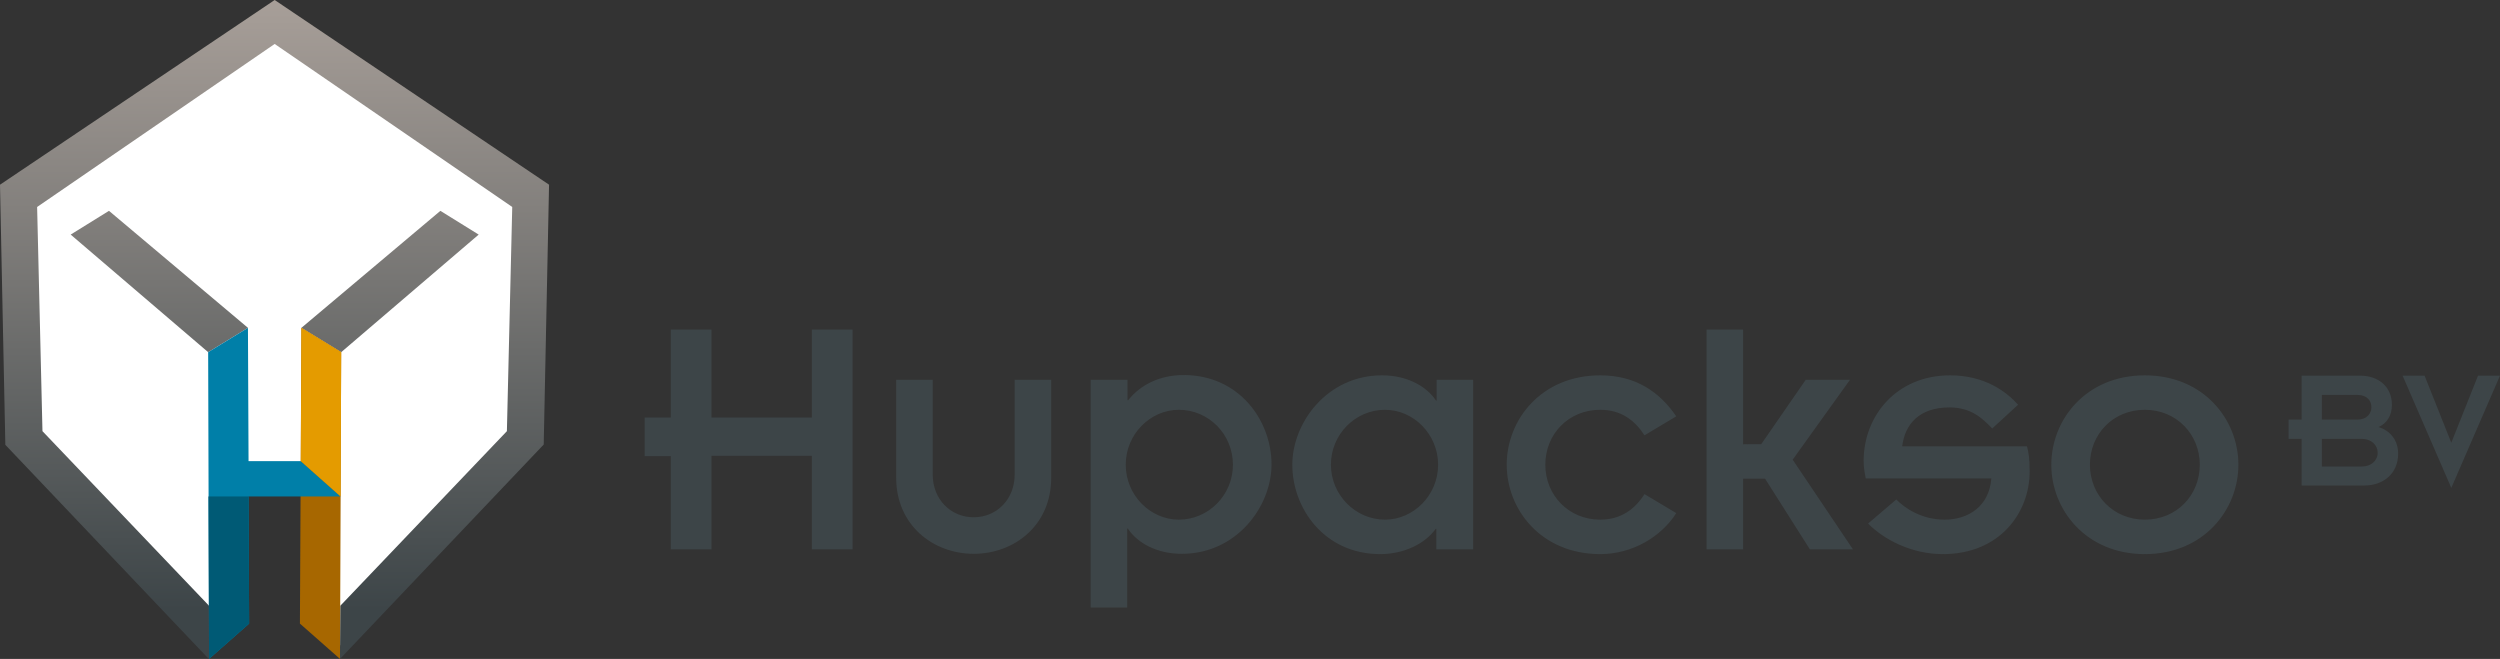
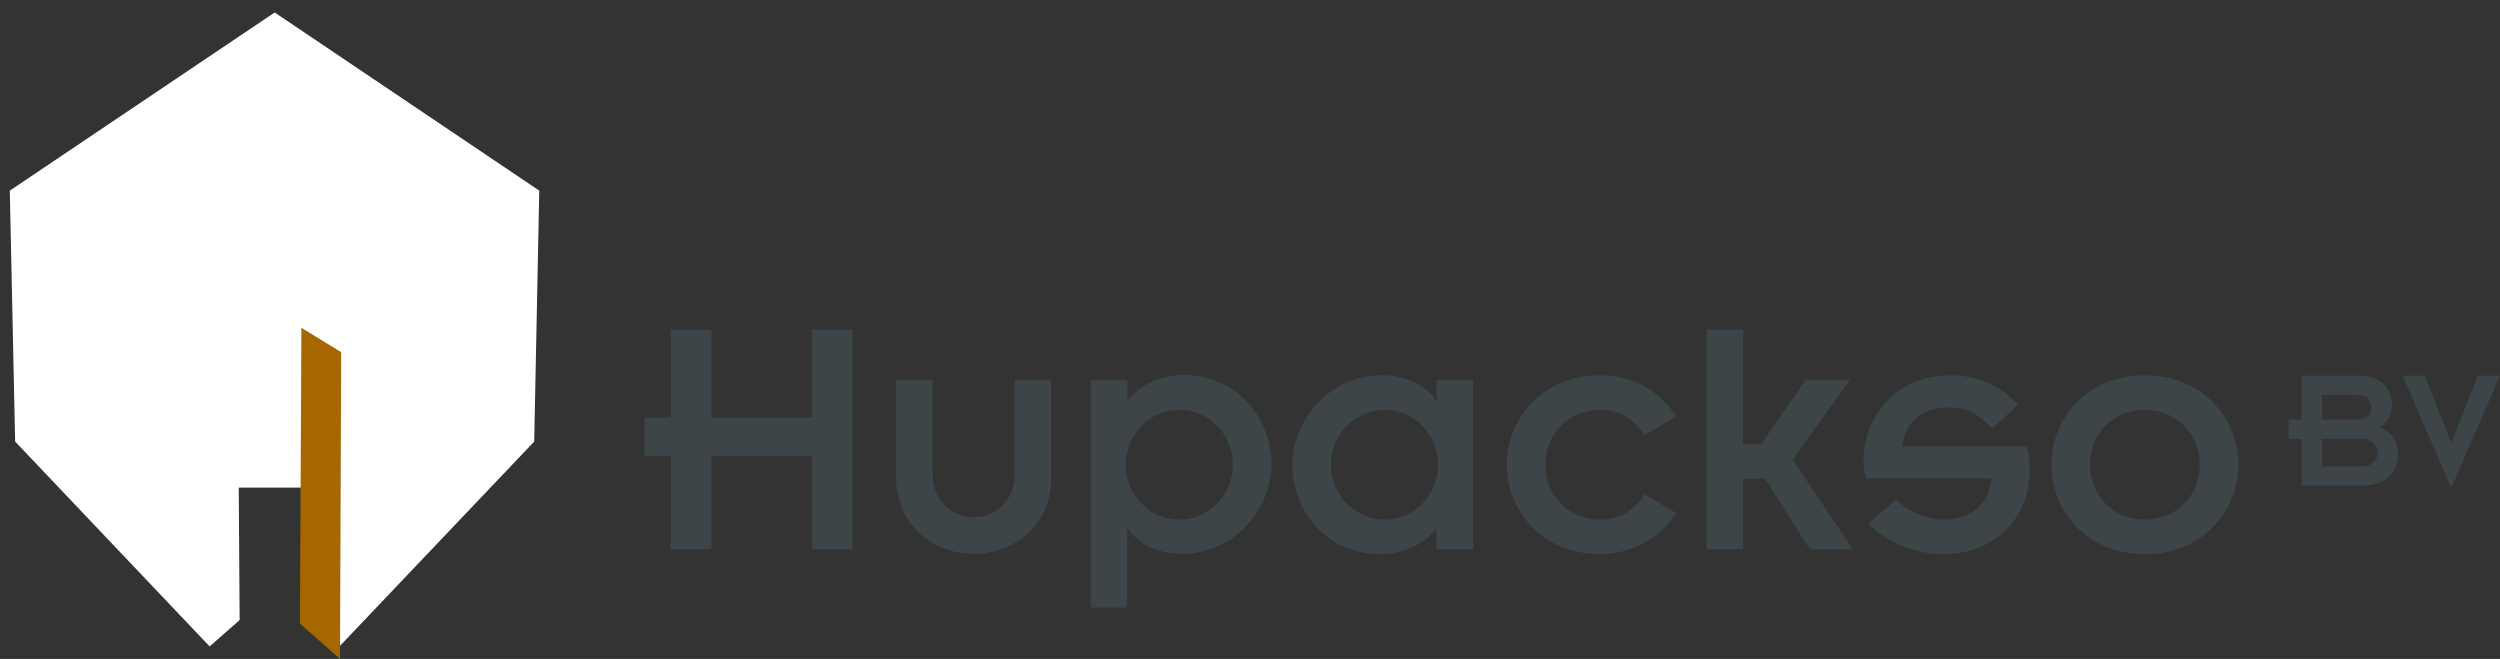
<svg xmlns="http://www.w3.org/2000/svg" xmlns:xlink="http://www.w3.org/1999/xlink" version="1.1" id="Ebene_1" x="0px" y="0px" width="841.9px" height="221.9px" viewBox="0 0 841.9 221.9" style="enable-background:new 0 0 841.9 221.9;" xml:space="preserve">
  <rect x="0" y="0" width="841.9" height="221.9" fill="#333333" stroke="none" />
  <style type="text/css">
	.st0{fill:#FFFFFF;}
	
		.st1{clip-path:url(#SVGID_00000173871801188808062880000016695056577305395365_);fill:url(#SVGID_00000007428377831353008590000007488495083211801739_);}
	.st2{fill:#A76700;}
	.st3{fill:#007FA8;}
	.st4{fill:#005A75;}
	.st5{fill:#E49B00;}
	.st6{fill:#3D4548;}
</style>
  <g>
    <polygon class="st0" points="181.6,64.2 92.5,4.2 3.3,64.2 5.1,148.7 70.6,217.7 80.7,208.8 80.4,164.2 104.5,164.2 104.3,208.8    114.3,217.7 179.9,148.7  " />
    <g>
      <defs>
-         <path id="SVGID_1_" d="M184.9,62.2L92.5,0L0,62.2l1.8,87.6l68.6,72.2L70.4,204l-56.1-58.8l-1.8-75.5l80-54.9l80,54.9l-1.8,75.5     L114.6,204l-0.1,17.9l68.6-72.2L184.9,62.2z M70.1,118.6l13.4-8.2L36.7,71l-12.9,8L70.1,118.6z M161.2,79l-12.9-8l-46.8,39.4     l13.4,8.2L161.2,79z" />
-       </defs>
+         </defs>
      <clipPath id="SVGID_00000018207179271258621960000006696407754938843037_">
        <use xlink:href="#SVGID_1_" style="overflow:visible;" />
      </clipPath>
      <linearGradient id="SVGID_00000101087505695438167110000009109541719229210810_" gradientUnits="userSpaceOnUse" x1="0.18" y1="412.13" x2="1.335" y2="412.13" gradientTransform="matrix(0 192.041 192.041 0 -79053.453 -51.163)">
        <stop offset="0" style="stop-color:#B0A69F" />
        <stop offset="1" style="stop-color:#3D4548" />
      </linearGradient>
-       <rect y="0" style="clip-path:url(#SVGID_00000018207179271258621960000006696407754938843037_);fill:url(#SVGID_00000101087505695438167110000009109541719229210810_);" width="184.9" height="221.9" />
    </g>
    <polygon class="st2" points="101.5,110.4 114.9,118.6 114.5,221.9 101,210  " />
-     <polygon class="st3" points="101.3,155.3 83.7,155.3 83.5,110.4 70.1,118.6 70.4,221.9 83.9,210 83.7,167.2 114.7,167.2  " />
-     <polygon class="st4" points="70.2,167.2 83.7,167.2 83.9,210 70.4,221.9  " />
-     <polygon class="st5" points="114.9,118.6 101.5,110.4 101.3,155.3 114.7,167.2  " />
    <g>
      <path class="st6" d="M825.5,164.3l16.4-37.8h-7.4l-9,22.6l-9-22.6h-7.4L825.5,164.3z M781.9,147.8h13.5c3.1,0,5.3,2,5.3,4.7    c0,2.6-2.2,4.6-5.3,4.6h-13.5V147.8z M781.9,133h12.1c3,0,4.6,1.9,4.6,4.1c0,2.2-1.6,4.2-4.6,4.2h-12.1V133z M775.1,163.5h21.1    c6.5,0,11.4-4.1,11.4-10.7c0-4.7-2.8-7.8-6.6-9c2.8-1.2,4.5-3.9,4.5-7.4c0-6.6-5-9.9-10.7-9.9h-19.7v14.8h-4.4v6.5h4.4V163.5z     M703.8,156.5c0-10.3,7.8-18.5,18.5-18.5c10.7,0,18.5,8.3,18.5,18.5c0,10.3-7.8,18.5-18.5,18.5C711.6,175,703.8,166.7,703.8,156.5     M690.8,156.5c0,15.1,11.6,30.1,31.5,30.1c19.9,0,31.5-15,31.5-30.1c0-15.1-11.6-30.1-31.5-30.1    C702.4,126.4,690.8,141.4,690.8,156.5 M640.6,150.2c0.9-7.3,5.7-13,15.9-13c7.5,0,11.3,3.9,14.4,7.1l8.7-8    c-3.9-4.4-11.2-9.9-22.9-9.9c-18,0-29.1,13.6-29.1,28.8c0,2.7,0.4,4.1,0.7,5.9h42.3c-0.7,9.5-7.9,13.9-15.7,13.9    c-7.9,0-13.6-4-16.3-6.8l-9.5,8.1c5.3,5.4,14.6,10.3,25.2,10.3c19.1,0,29.2-13.9,29.2-27.8c0-4.7-0.4-6.5-0.9-8.5H640.6z     M574.7,185H587v-23.8h7.4l15.1,23.8H624l-20.3-30.2l19.3-26.9h-14.9l-15,21.7H587V111h-12.3V185z M564.5,140.2    c-5.5-8-13.4-13.8-25.6-13.8c-19.9,0-31.5,15-31.5,30.1c0,15.1,11.6,30.1,31.5,30.1c10.8,0,20.5-5.8,25.6-13.8l-10.7-6.4    c-3.3,5.2-8.1,8.6-14.9,8.6c-10.7,0-18.5-8.3-18.5-18.5c0-10.3,7.8-18.5,18.5-18.5c7,0,11.6,3.5,14.9,8.6L564.5,140.2z     M448.2,156.5c0-10.3,8.3-18.5,18.2-18.5c9.7,0,17.9,8.3,17.9,18.5c0,10.3-8.3,18.5-17.9,18.5C456.5,175,448.2,166.7,448.2,156.5     M483.8,185h12.3v-57.1h-12.3v7h-0.2c-3.2-4.8-9.7-8.5-18.2-8.5c-18.5,0-30.2,16-30.2,30.1c0,14.7,10.8,30.1,29.6,30.1    c7.8,0,14.9-3.3,18.7-8.5h0.2V185z M415.2,156.5c0,10.3-8.3,18.5-18.2,18.5c-9.7,0-17.9-8.3-17.9-18.5c0-10.3,8.3-18.5,17.9-18.5    C407,138,415.2,146.2,415.2,156.5 M379.6,127.9h-12.3v76.7h12.3V178h0.2c3.2,4.8,9.7,8.5,18.2,8.5c18.5,0,30.2-16,30.2-30.1    c0-14.7-10.8-30.1-29.6-30.1c-7.8,0-14.4,3.1-18.7,8.5h-0.2V127.9z M301.8,160.9c0,16,12.5,25.6,26.1,25.6    c13.6,0,26.1-9.5,26.1-25.6v-33h-12.3v31.9c0,8.4-6.1,14.4-13.8,14.4c-7.7,0-13.8-6-13.8-14.4v-31.9h-12.3V160.9z M225.9,185h13.7    v-31.5h33.8V185h13.7v-74h-13.7v29.6h-33.8V111h-13.7v29.6h-8.8v13h8.8V185z" />
    </g>
  </g>
</svg>